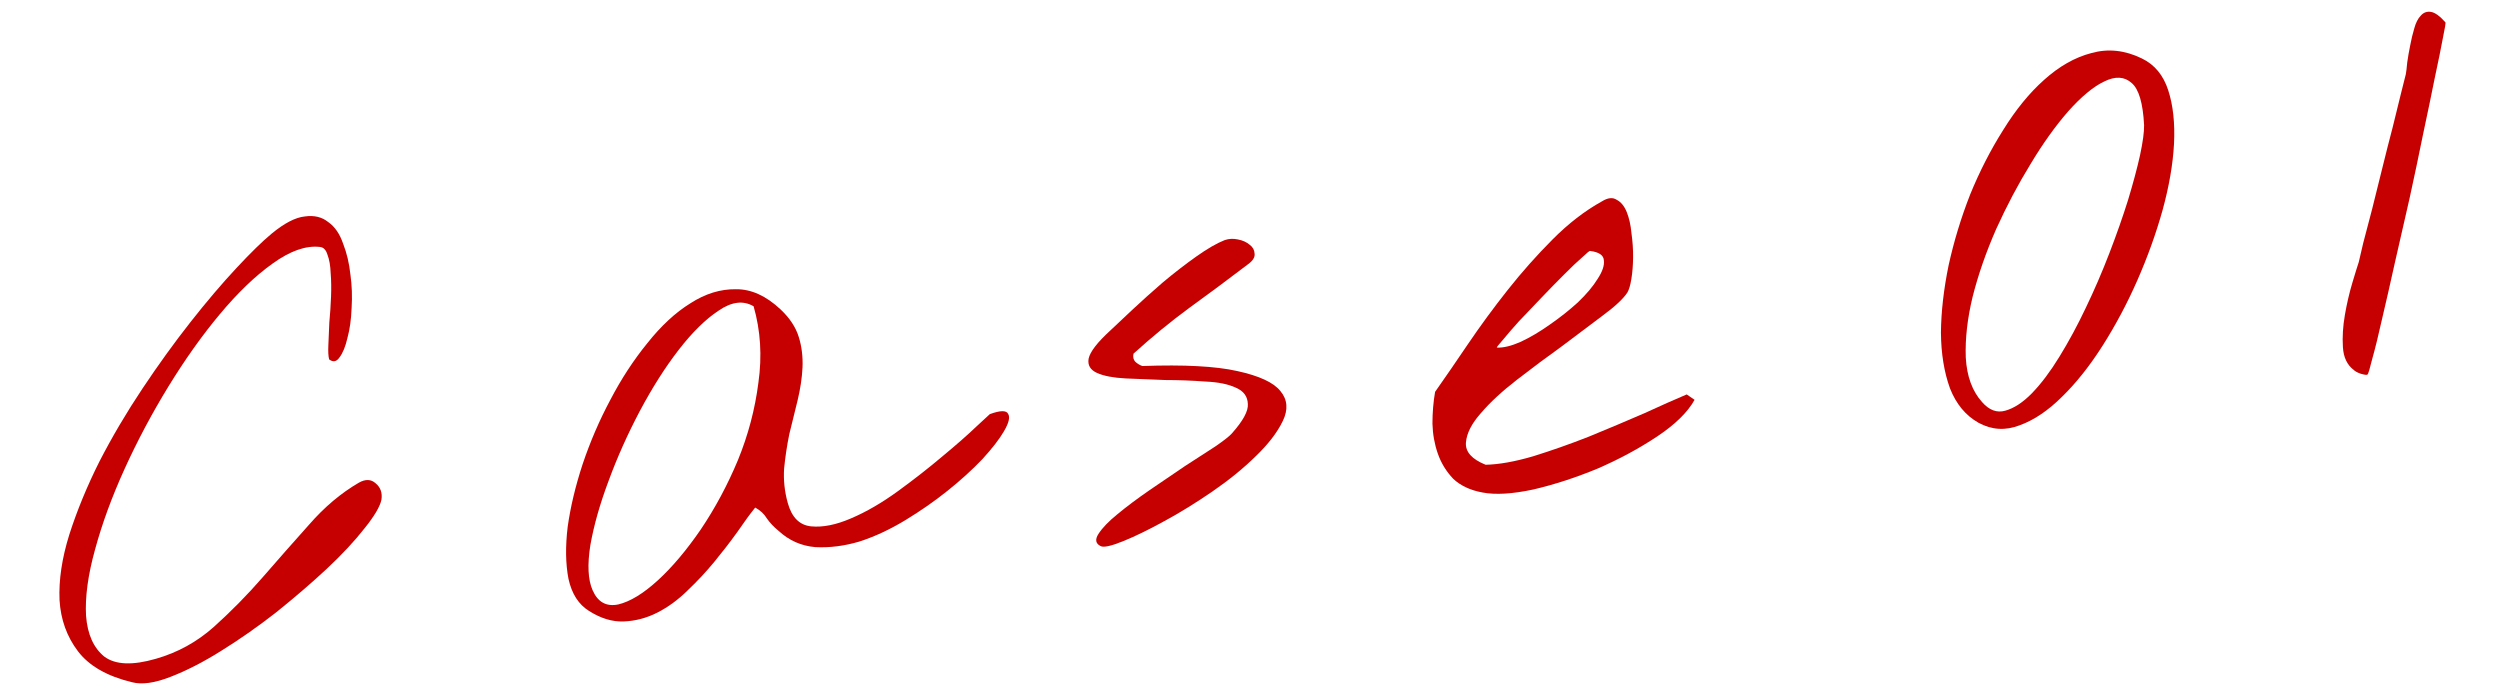
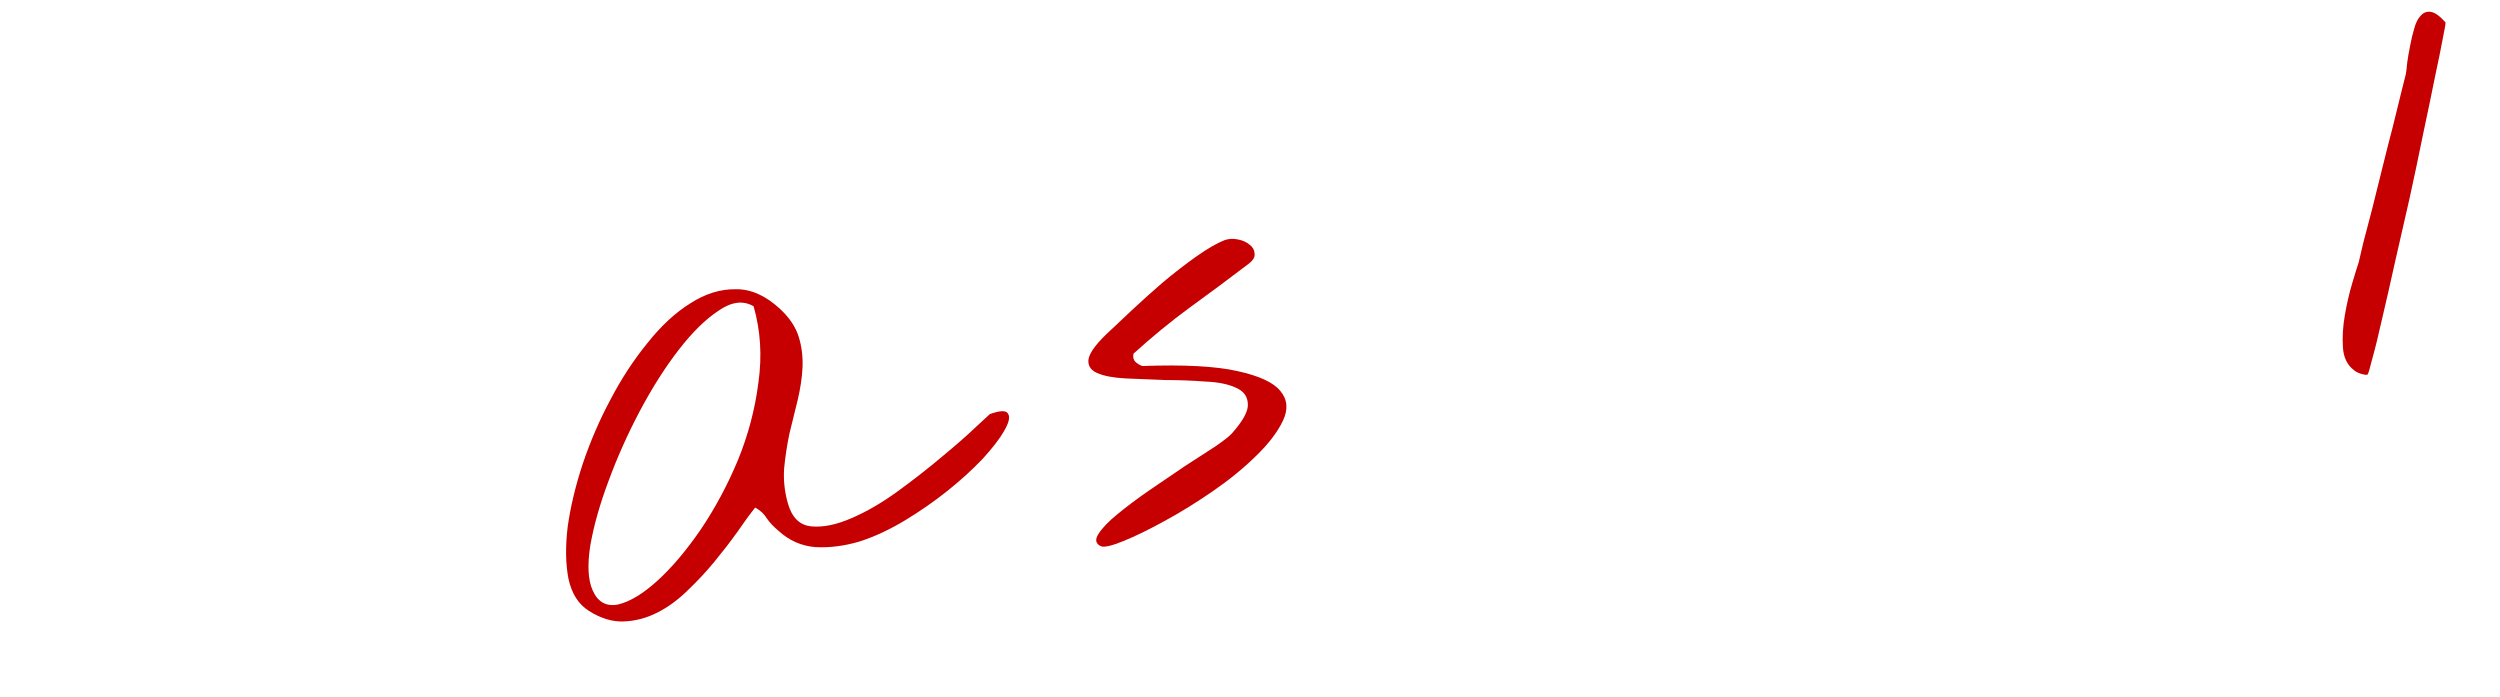
<svg xmlns="http://www.w3.org/2000/svg" width="208" height="58" viewBox="0 0 208 58" fill="none">
  <path d="M195.837 30.785C195.285 30.369 194.983 29.738 194.93 28.89C194.876 28.043 194.931 27.148 195.094 26.205C195.258 25.261 195.462 24.378 195.708 23.554C195.954 22.731 196.135 22.147 196.251 21.802C196.311 21.53 196.434 21.003 196.62 20.221C196.834 19.402 197.08 18.464 197.359 17.405C197.633 16.315 197.916 15.174 198.209 13.982C198.502 12.791 198.787 11.666 199.066 10.607C199.34 9.517 199.57 8.581 199.756 7.799C199.97 6.98 200.107 6.434 200.167 6.163C200.204 5.96 200.242 5.643 200.28 5.21C200.345 4.741 200.427 4.269 200.525 3.795C200.618 3.289 200.732 2.813 200.866 2.367C200.996 1.888 201.177 1.534 201.407 1.304C201.633 1.042 201.915 0.937 202.25 0.989C202.586 1.04 202.989 1.329 203.457 1.855C203.494 1.882 203.424 2.319 203.247 3.166C203.098 3.976 202.874 5.076 202.576 6.465C202.306 7.818 201.983 9.376 201.606 11.138C201.257 12.864 200.882 14.642 200.482 16.473C200.077 18.272 199.671 20.055 199.261 21.822C198.88 23.552 198.524 25.114 198.194 26.509C197.892 27.866 197.62 28.972 197.379 29.828C197.17 30.679 197.035 31.126 196.975 31.167C196.915 31.208 196.731 31.185 196.423 31.097C196.147 31.004 195.952 30.9 195.837 30.785Z" fill="#C60000" />
-   <path d="M164.61 35.173C163.539 34.568 162.747 33.611 162.235 32.302C161.75 30.957 161.5 29.414 161.486 27.674C161.503 25.929 161.717 24.058 162.127 22.061C162.569 20.06 163.165 18.102 163.915 16.189C164.697 14.271 165.613 12.482 166.661 10.823C167.706 9.131 168.841 7.739 170.068 6.646C171.323 5.516 172.632 4.773 173.996 4.417C175.387 4.025 176.788 4.173 178.2 4.862C179.258 5.371 179.99 6.254 180.397 7.512C180.804 8.769 180.964 10.259 180.877 11.981C180.786 13.67 180.468 15.506 179.925 17.489C179.378 19.44 178.68 21.378 177.834 23.305C176.987 25.232 176.025 27.044 174.949 28.74C173.872 30.436 172.741 31.861 171.555 33.014C170.402 34.162 169.231 34.951 168.042 35.381C166.858 35.844 165.714 35.774 164.61 35.173ZM164.911 33.455C165.499 34.128 166.141 34.367 166.836 34.17C167.564 33.969 168.302 33.487 169.049 32.725C169.824 31.926 170.586 30.915 171.335 29.692C172.111 28.432 172.842 27.081 173.526 25.637C174.239 24.156 174.896 22.634 175.498 21.07C176.1 19.506 176.616 18.036 177.048 16.661C177.474 15.253 177.809 14.006 178.05 12.92C178.288 11.802 178.4 10.964 178.388 10.407C178.295 8.58 177.95 7.412 177.353 6.904C176.751 6.364 175.989 6.323 175.067 6.781C174.173 7.203 173.173 8.034 172.065 9.274C170.989 10.51 169.946 11.972 168.934 13.659C167.917 15.314 166.969 17.107 166.09 19.039C165.243 20.966 164.588 22.849 164.123 24.69C163.686 26.494 163.496 28.18 163.552 29.75C163.641 31.316 164.094 32.55 164.911 33.455Z" fill="#C60000" />
-   <path d="M123.336 40.974C122.324 40.787 121.515 40.408 120.908 39.836C120.33 39.227 119.903 38.531 119.629 37.747C119.354 36.964 119.204 36.13 119.179 35.246C119.181 34.326 119.254 33.444 119.399 32.602C120.221 31.435 121.135 30.106 122.142 28.617C123.177 27.091 124.281 25.588 125.453 24.109C126.626 22.629 127.86 21.239 129.157 19.939C130.481 18.603 131.86 17.538 133.294 16.745C133.778 16.446 134.183 16.406 134.509 16.623C134.863 16.803 135.141 17.142 135.343 17.64C135.544 18.138 135.676 18.727 135.739 19.409C135.834 20.086 135.879 20.753 135.873 21.412C135.866 22.07 135.819 22.668 135.73 23.207C135.642 23.745 135.53 24.122 135.396 24.338C135.073 24.844 134.39 25.482 133.348 26.253C132.338 27.02 131.208 27.869 129.959 28.801C128.704 29.7 127.455 30.632 126.21 31.596C124.964 32.56 123.961 33.49 123.199 34.386C122.433 35.249 122.022 36.063 121.965 36.827C121.908 37.591 122.454 38.205 123.604 38.668C124.718 38.643 126.033 38.409 127.549 37.965C129.092 37.486 130.642 36.939 132.2 36.326C133.785 35.676 135.305 35.035 136.762 34.403C138.213 33.738 139.404 33.209 140.335 32.816L140.99 33.266C140.412 34.3 139.372 35.318 137.869 36.318C136.366 37.318 134.716 38.207 132.919 38.986C131.117 39.732 129.341 40.31 127.591 40.721C125.836 41.099 124.418 41.183 123.336 40.974ZM132.297 20.879C132.26 20.851 132.039 21.03 131.633 21.416C131.222 21.769 130.715 22.252 130.11 22.862C129.533 23.436 128.901 24.084 128.214 24.805C127.554 25.49 126.938 26.135 126.366 26.742C125.826 27.343 125.373 27.867 125.009 28.313C124.639 28.726 124.487 28.929 124.551 28.92C125.081 28.944 125.733 28.786 126.507 28.448C127.309 28.072 128.113 27.597 128.92 27.024C129.759 26.445 130.543 25.826 131.272 25.165C131.996 24.471 132.546 23.819 132.92 23.207C133.326 22.591 133.5 22.074 133.441 21.655C133.415 21.231 133.033 20.972 132.297 20.879Z" fill="#C60000" />
  <path d="M91.578 45.437C91.155 45.233 91.091 44.897 91.387 44.428C91.71 43.923 92.241 43.371 92.979 42.775C93.745 42.141 94.637 41.473 95.656 40.771C96.675 40.069 97.65 39.406 98.582 38.782C99.545 38.154 100.389 37.608 101.113 37.145C101.832 36.649 102.291 36.289 102.489 36.064C103.426 35.011 103.87 34.193 103.821 33.608C103.799 32.987 103.473 32.539 102.843 32.266C102.208 31.961 101.346 31.787 100.255 31.743C99.192 31.662 98.084 31.62 96.933 31.618C95.81 31.578 94.719 31.534 93.661 31.486C92.634 31.433 91.84 31.282 91.279 31.032C90.718 30.782 90.482 30.388 90.571 29.849C90.687 29.274 91.299 28.481 92.406 27.471C92.812 27.085 93.407 26.525 94.192 25.79C94.976 25.055 95.822 24.296 96.731 23.51C97.672 22.721 98.606 21.998 99.533 21.341C100.459 20.685 101.25 20.229 101.904 19.973C102.25 19.858 102.609 19.841 102.982 19.92C103.387 19.994 103.72 20.145 103.982 20.371C104.239 20.565 104.372 20.809 104.381 21.104C104.421 21.394 104.248 21.681 103.861 21.966C102.168 23.256 100.531 24.472 98.95 25.615C97.4 26.753 95.853 28.022 94.308 29.423C94.247 29.694 94.295 29.918 94.451 30.093C94.639 30.264 94.837 30.384 95.044 30.453C98.511 30.328 101.144 30.467 102.943 30.872C104.774 31.272 105.97 31.827 106.53 32.537C107.122 33.243 107.189 34.072 106.731 35.024C106.273 35.975 105.523 36.952 104.481 37.953C103.47 38.95 102.276 39.923 100.897 40.873C99.518 41.823 98.172 42.653 96.859 43.364C95.577 44.07 94.439 44.624 93.444 45.027C92.448 45.43 91.826 45.566 91.578 45.437Z" fill="#C60000" />
  <path d="M49.004 50.829C48.14 50.293 47.571 49.403 47.297 48.16C47.056 46.911 47.034 45.468 47.231 43.83C47.461 42.187 47.874 40.452 48.472 38.626C49.098 36.763 49.866 34.978 50.777 33.273C51.683 31.535 52.711 29.96 53.861 28.549C55.006 27.107 56.198 26.002 57.438 25.236C58.674 24.438 59.934 24.047 61.218 24.064C62.498 24.048 63.744 24.613 64.957 25.757C65.715 26.473 66.217 27.24 66.464 28.06C66.706 28.848 66.808 29.688 66.769 30.581C66.726 31.442 66.59 32.349 66.362 33.301C66.13 34.221 65.9 35.158 65.672 36.11C65.477 37.058 65.332 38.015 65.238 38.982C65.176 39.944 65.277 40.899 65.542 41.848C65.875 43.05 66.525 43.699 67.492 43.793C68.458 43.887 69.561 43.666 70.801 43.131C72.073 42.59 73.38 41.831 74.722 40.854C76.063 39.876 77.292 38.915 78.409 37.969C79.557 37.019 80.493 36.197 81.218 35.503C81.974 34.805 82.353 34.456 82.353 34.456C83.228 34.136 83.737 34.13 83.879 34.439C84.048 34.711 83.935 35.187 83.537 35.867C83.167 36.511 82.57 37.285 81.743 38.191C80.913 39.063 79.951 39.938 78.858 40.815C77.765 41.692 76.582 42.515 75.31 43.286C74.037 44.056 72.772 44.645 71.515 45.052C70.252 45.427 69.025 45.583 67.833 45.52C66.669 45.421 65.652 44.972 64.784 44.173C64.375 43.837 64.047 43.488 63.799 43.129C63.583 42.764 63.262 42.464 62.834 42.229C62.414 42.748 61.918 43.426 61.345 44.262C60.768 45.067 60.128 45.896 59.426 46.751C58.752 47.569 58.01 48.364 57.198 49.135C56.418 49.902 55.583 50.513 54.694 50.966C53.804 51.42 52.869 51.666 51.888 51.706C50.94 51.74 49.978 51.448 49.004 50.829ZM49.305 49.11C49.74 50.101 50.453 50.494 51.443 50.289C52.428 50.052 53.519 49.389 54.714 48.301C55.908 47.212 57.106 45.795 58.307 44.048C59.504 42.27 60.532 40.35 61.393 38.289C62.249 36.197 62.818 34.046 63.099 31.837C63.413 29.623 63.28 27.505 62.7 25.483C61.84 24.979 60.871 25.099 59.792 25.842C58.708 26.553 57.596 27.646 56.456 29.122C55.343 30.56 54.267 32.256 53.226 34.211C52.214 36.128 51.351 38.057 50.638 39.998C49.92 41.907 49.414 43.688 49.12 45.34C48.858 46.987 48.92 48.244 49.305 49.11Z" fill="#C60000" />
-   <path d="M10.993 56.763C8.918 56.265 7.417 55.408 6.49 54.19C5.563 52.973 5.05 51.549 4.953 49.919C4.883 48.253 5.154 46.44 5.766 44.48C6.406 42.483 7.239 40.46 8.266 38.409C9.325 36.353 10.519 34.328 11.85 32.333C13.18 30.338 14.515 28.491 15.854 26.79C17.192 25.09 18.462 23.597 19.662 22.311C20.861 21.024 21.844 20.064 22.61 19.431C23.671 18.559 24.59 18.084 25.368 18.008C26.142 17.899 26.788 18.055 27.308 18.475C27.855 18.858 28.268 19.457 28.547 20.273C28.853 21.052 29.056 21.911 29.155 22.85C29.282 23.753 29.314 24.685 29.253 25.647C29.218 26.572 29.104 27.394 28.909 28.111C28.746 28.825 28.526 29.365 28.249 29.733C28.004 30.096 27.716 30.153 27.385 29.903C27.317 29.65 27.295 29.259 27.319 28.729C27.339 28.168 27.365 27.539 27.399 26.844C27.465 26.145 27.513 25.431 27.542 24.704C27.571 23.977 27.561 23.321 27.512 22.736C27.49 22.114 27.402 21.601 27.246 21.195C27.123 20.785 26.912 20.569 26.612 20.545C25.443 20.413 24.128 20.878 22.666 21.938C21.232 22.961 19.77 24.366 18.279 26.154C16.815 27.904 15.388 29.913 13.998 32.179C12.634 34.409 11.425 36.683 10.371 39.001C9.316 41.318 8.496 43.554 7.911 45.707C7.321 47.828 7.071 49.671 7.159 51.236C7.276 52.765 7.779 53.894 8.671 54.623C9.59 55.316 11.028 55.377 12.986 54.806C14.787 54.29 16.389 53.407 17.792 52.158C19.222 50.873 20.573 49.499 21.848 48.038C23.149 46.54 24.439 45.077 25.718 43.648C26.991 42.187 28.373 41.023 29.862 40.157C30.41 39.849 30.873 39.867 31.25 40.208C31.659 40.545 31.821 40.999 31.737 41.569C31.62 42.145 31.142 42.952 30.302 43.99C29.494 45.024 28.451 46.14 27.173 47.339C25.923 48.501 24.53 49.699 22.994 50.934C21.454 52.137 19.927 53.206 18.415 54.142C16.936 55.073 15.525 55.797 14.184 56.314C12.876 56.827 11.812 56.976 10.993 56.763Z" fill="#C60000" />
</svg>